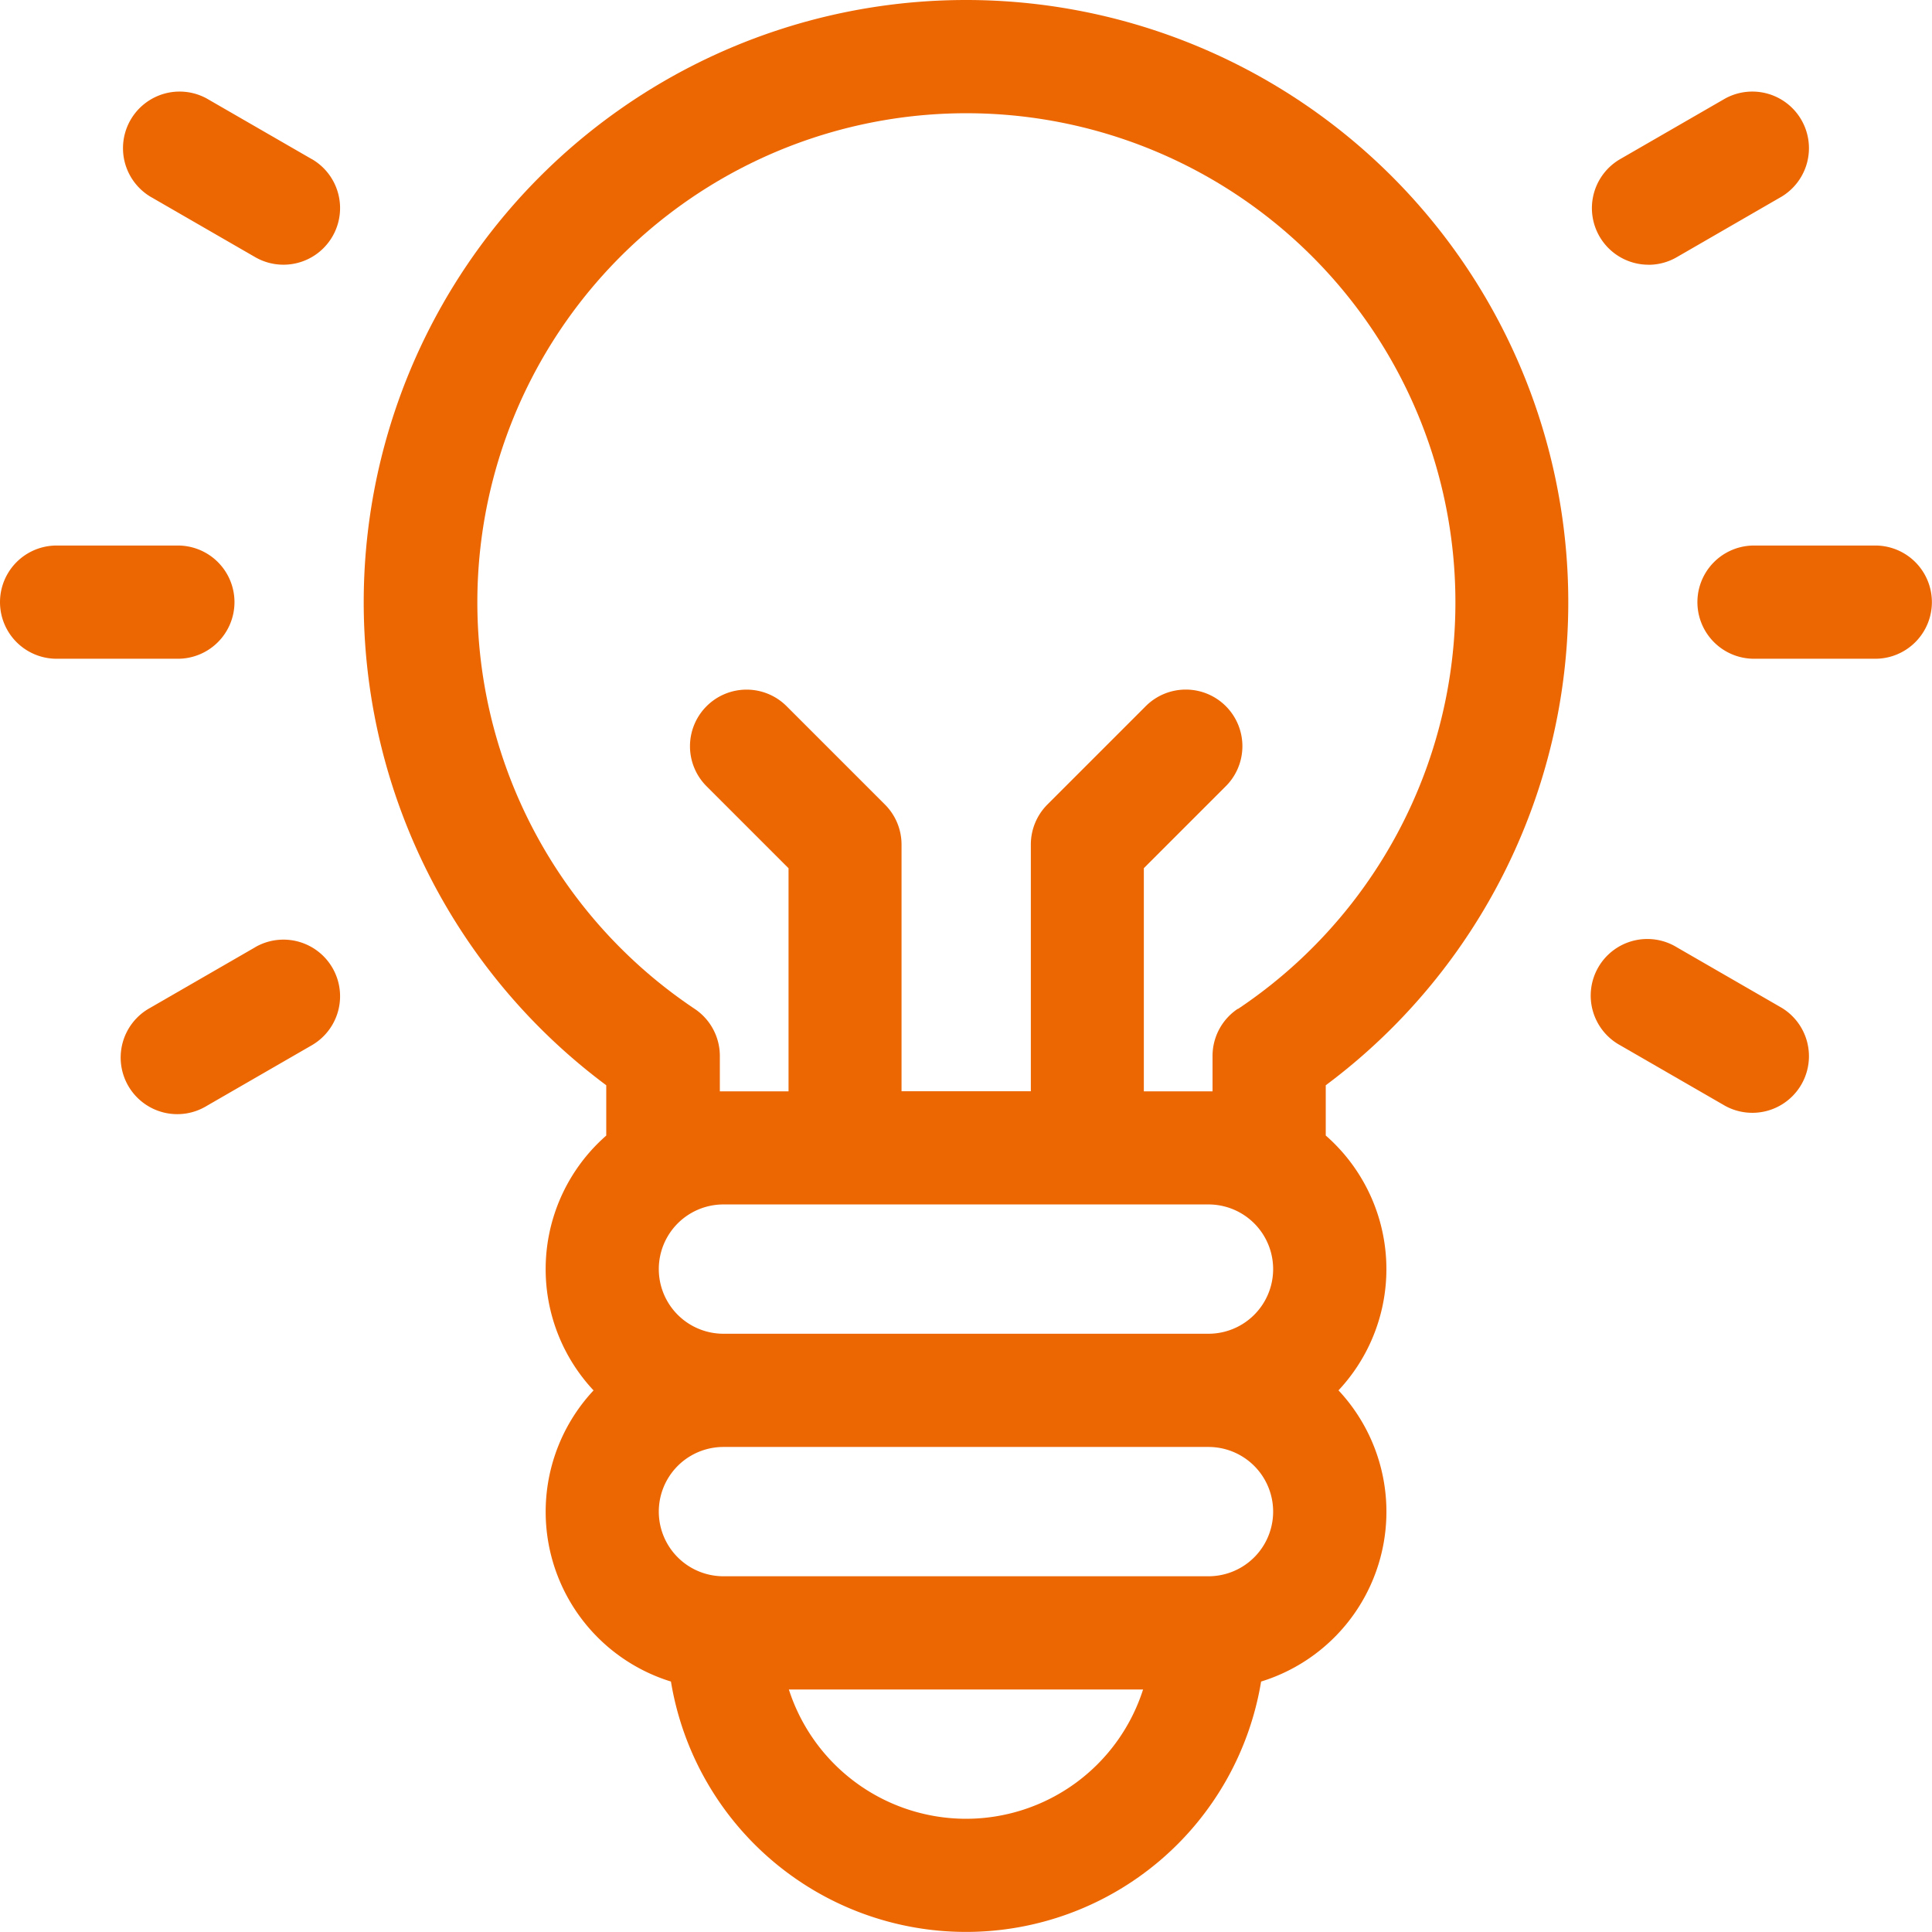
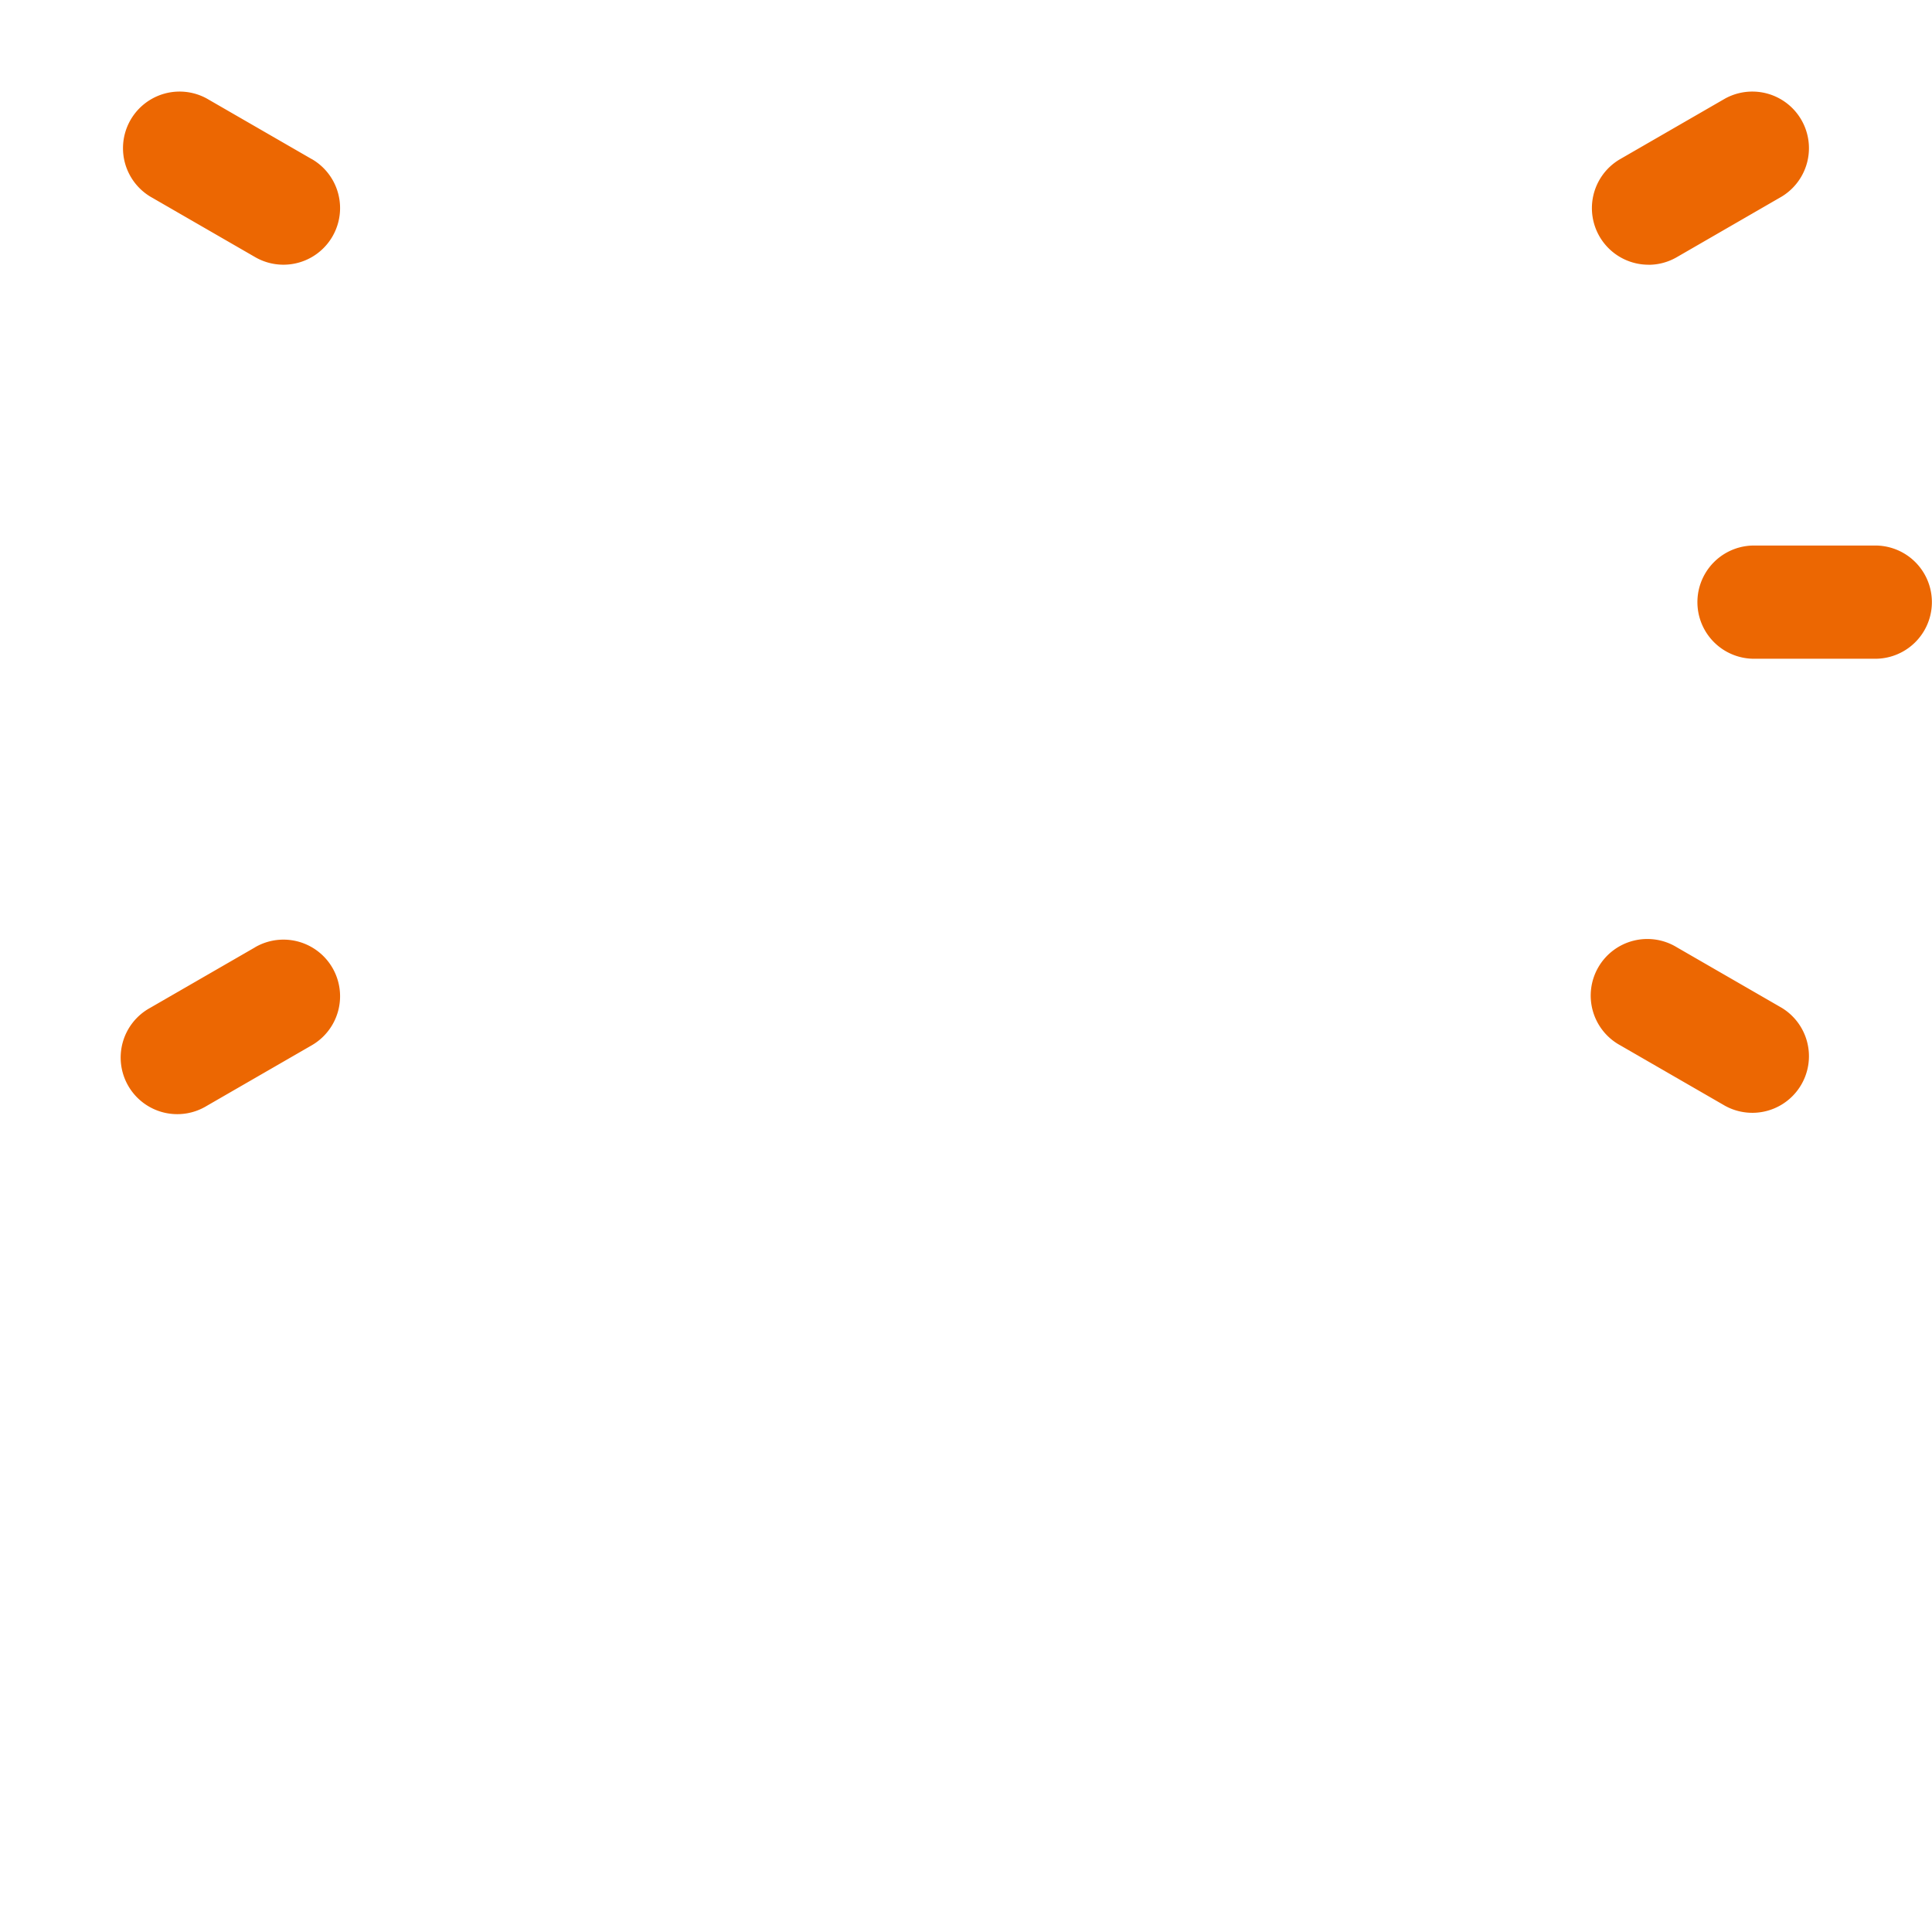
<svg xmlns="http://www.w3.org/2000/svg" class="surface1" width="35.323" height="35.323" viewBox="0 0 35.323 35.323">
  <desc>lightbulb icon</desc>
-   <path class="Path_50" data-name="Path 50" d="M107.409,0a11.011,11.011,0,0,0-6.577,19.842v.92a3.245,3.245,0,0,0-.232,4.659,3.249,3.249,0,0,0,1.415,5.323,5.468,5.468,0,0,0,10.79,0,3.249,3.249,0,0,0,1.415-5.324,3.244,3.244,0,0,0-.233-4.659v-.919A11.011,11.011,0,0,0,107.409,0Zm4.434,22.021a1.182,1.182,0,0,1,0,2.364h-8.868a1.182,1.182,0,1,1,0-2.364Zm-4.434,11.232a3.405,3.405,0,0,1-3.238-2.364h6.476A3.4,3.4,0,0,1,107.409,33.253Zm4.434-4.434h-8.868a1.182,1.182,0,1,1,0-2.364h8.868a1.182,1.182,0,0,1,0,2.364Zm.533-10.373a1.035,1.035,0,0,0-.459.86v.647l-.074,0h-1.182V15.873l1.486-1.486a1.035,1.035,0,1,0-1.463-1.464l-1.789,1.789a1.035,1.035,0,0,0-.3.732v4.507h-2.364V15.445a1.035,1.035,0,0,0-.3-.732l-1.789-1.789a1.035,1.035,0,1,0-1.463,1.464l1.486,1.486v4.079h-1.182l-.074,0v-.647a1.035,1.035,0,0,0-.459-.86,8.941,8.941,0,1,1,9.933,0Zm0,0" transform="translate(-89.748)" fill="#ec6702" />
-   <path class="Path_51" data-name="Path 51" d="M4.287,145.636A1.035,1.035,0,0,0,3.252,144.6H1.035a1.035,1.035,0,0,0,0,2.07H3.252A1.035,1.035,0,0,0,4.287,145.636Zm0,0" transform="translate(0 -134.626)" fill="#ec6702" />
  <path class="Path_52" data-name="Path 52" d="M453.119,144.6H450.9a1.035,1.035,0,0,0,0,2.07h2.217a1.035,1.035,0,1,0,0-2.07Zm0,0" transform="translate(-418.831 -134.626)" fill="#ec6702" />
  <path class="Path_53" data-name="Path 53" d="M34.723,249.17l-1.92,1.108a1.035,1.035,0,1,0,1.035,1.792l1.92-1.108a1.035,1.035,0,1,0-1.035-1.793Zm0,0" transform="translate(-30.058 -231.851)" fill="#ec6702" />
  <path class="Path_54" data-name="Path 54" d="M422.917,27.278a1.031,1.031,0,0,0,.516-.139l1.92-1.109a1.035,1.035,0,0,0-1.035-1.792l-1.92,1.108a1.035,1.035,0,0,0,.518,1.931Zm0,0" transform="translate(-392.776 -22.437)" fill="#ec6702" />
  <path class="Path_55" data-name="Path 55" d="M425.352,250.282l-1.92-1.108a1.035,1.035,0,1,0-1.035,1.792l1.92,1.108a1.035,1.035,0,0,0,1.035-1.792Zm0,0" transform="translate(-392.775 -231.855)" fill="#ec6702" />
  <path class="Path_56" data-name="Path 56" d="M35.76,25.347l-1.92-1.108a1.035,1.035,0,0,0-1.035,1.792l1.92,1.108a1.035,1.035,0,1,0,1.035-1.793Zm0,0" transform="translate(-30.06 -22.438)" fill="#ec6702" />
</svg>